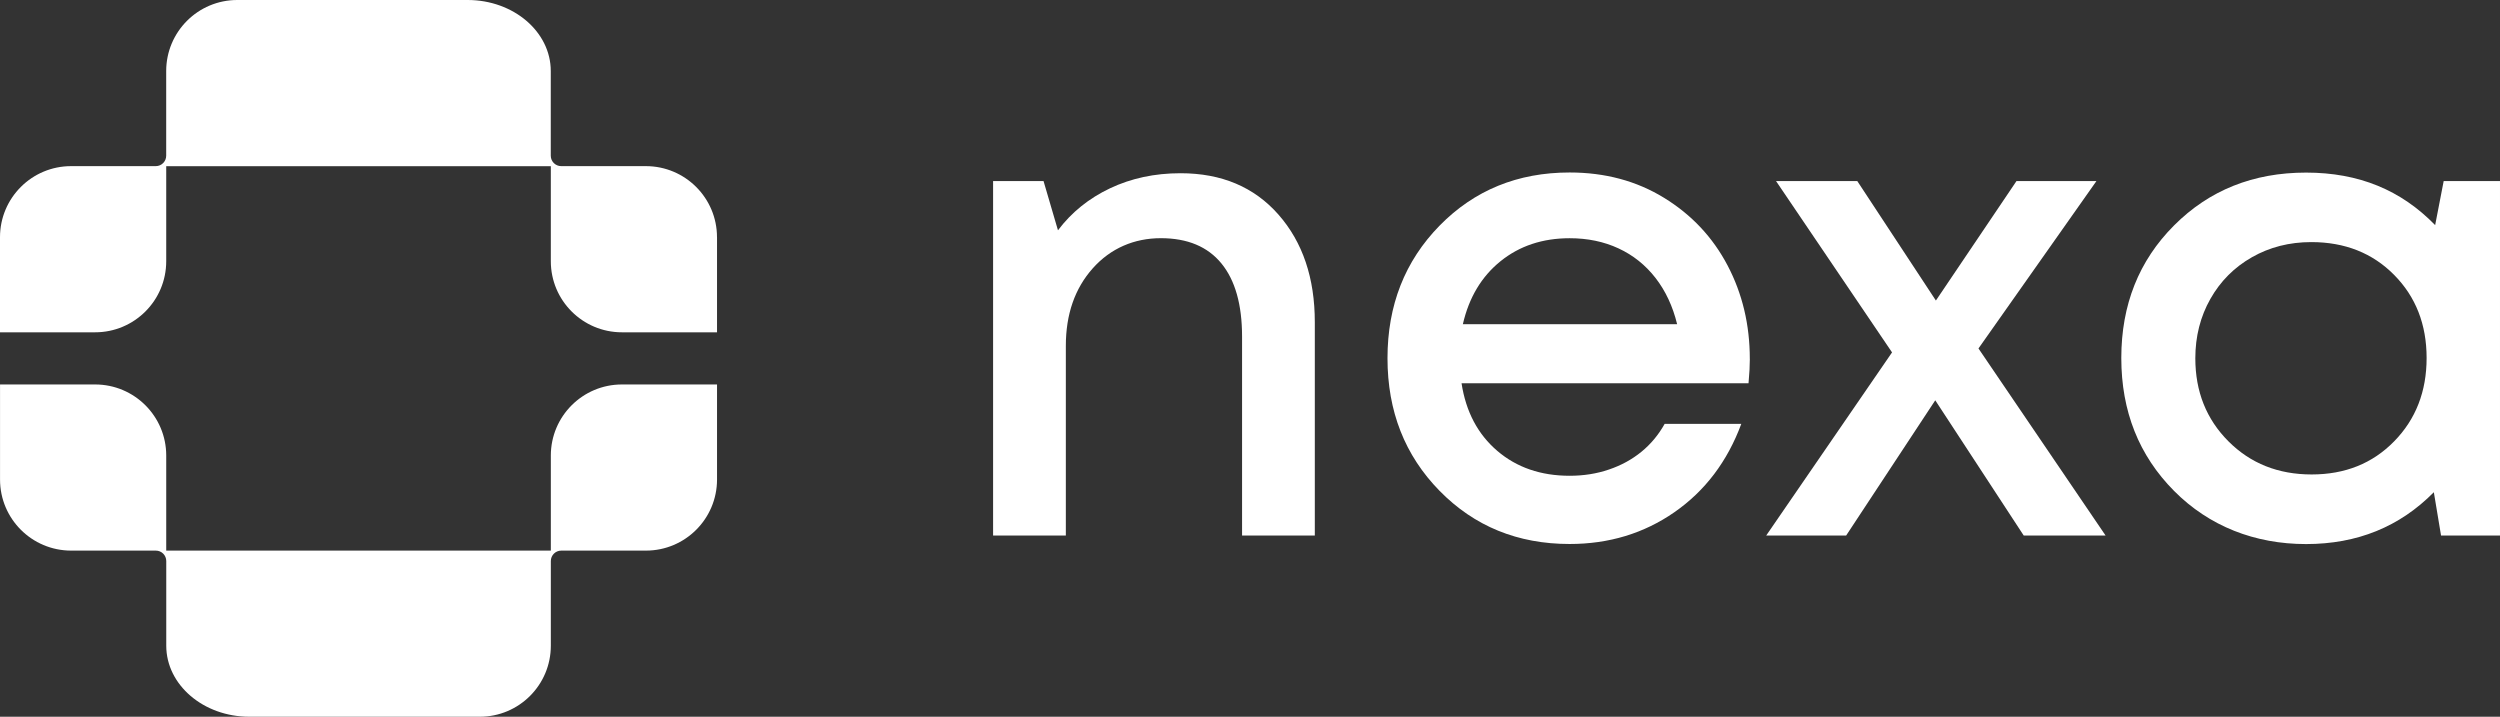
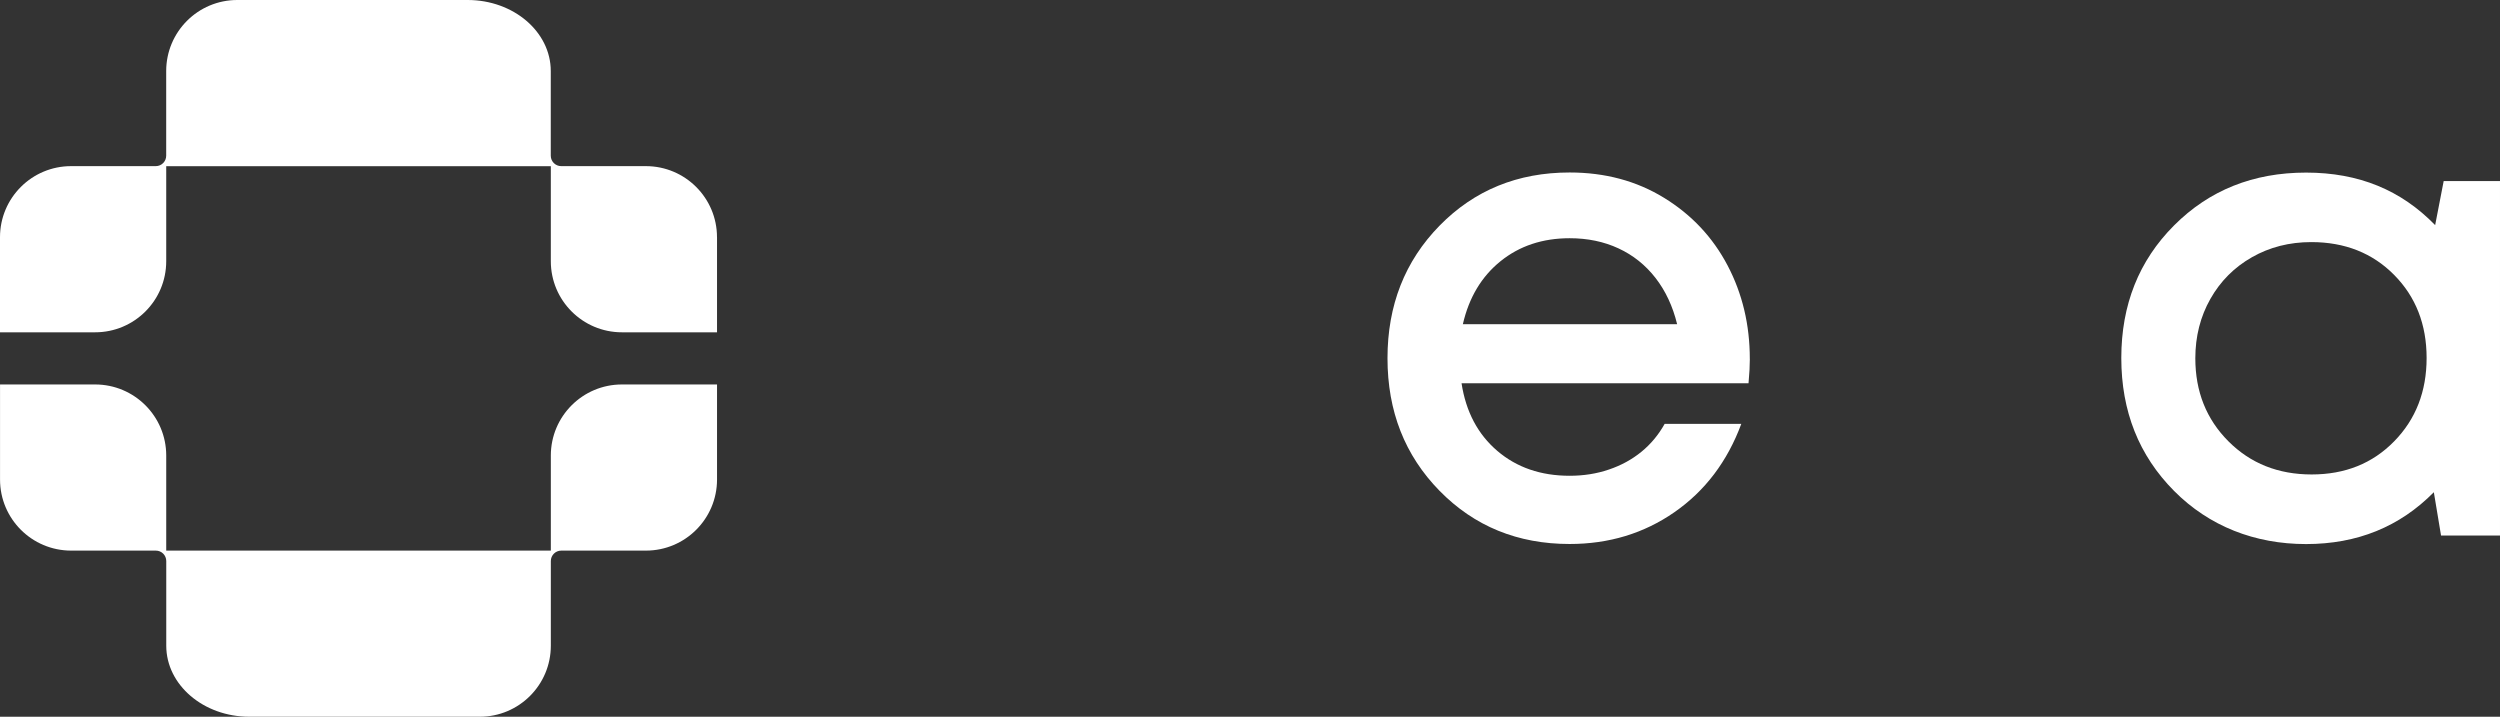
<svg xmlns="http://www.w3.org/2000/svg" width="872" height="250" viewBox="0 0 872 250" fill="none">
  <rect x="0" y="0" width="872" height="250" fill="#333333" stroke="none" />
-   <path d="M411.754 60.423C426.074 60.423 437.462 65.229 445.92 74.841C454.378 84.454 458.607 96.977 458.607 112.387V186.784H433.233V117.416C433.233 106.28 430.834 97.77 426.037 91.898C421.239 86.027 414.19 83.079 404.904 83.079C395.618 83.079 387.37 86.597 381.138 93.608C374.893 100.631 371.765 109.637 371.765 120.624V186.784H346.391V63.16H363.987L369.019 80.329C373.731 74.073 379.79 69.18 387.184 65.675C394.566 62.182 402.752 60.423 411.754 60.423Z" fill="white" />
  <path d="M610.344 125.208C610.344 127.499 610.196 130.324 609.887 133.681H509.788C511.309 143.603 515.464 151.456 522.24 157.253C529.017 163.05 537.438 165.949 547.491 165.949C552.363 165.949 556.938 165.231 561.204 163.769C565.47 162.332 569.242 160.263 572.518 157.588C575.795 154.912 578.491 151.679 580.63 147.851H607.364C602.492 160.982 594.714 171.238 584.055 178.646C573.396 186.053 561.204 189.745 547.491 189.745C529.363 189.745 514.24 183.563 502.122 171.201C490.004 158.839 483.957 143.429 483.957 124.96C483.957 106.491 490.016 91.069 502.122 78.707C514.24 66.344 529.363 60.163 547.491 60.163C559.831 60.163 570.8 63.099 580.395 68.983C589.991 74.867 597.385 82.72 602.567 92.568C607.748 102.416 610.332 113.291 610.332 125.183L610.344 125.208ZM547.503 83.092C538.056 83.092 530.018 85.767 523.39 91.106C516.763 96.457 512.373 103.778 510.246 113.081H584.983C583.462 106.825 580.939 101.449 577.44 96.94C573.94 92.444 569.637 89 564.53 86.634C559.423 84.268 553.748 83.092 547.503 83.092Z" fill="white" />
-   <path d="M734.433 186.784H705.869L675.017 139.627L643.943 186.784H616.059L659.944 122.917L619.484 63.161H647.825L675.24 104.831L703.346 63.161H731.23L690.091 121.542L734.421 186.784H734.433Z" fill="white" />
  <path d="M852.349 63.162H871.998V186.785H851.434L848.924 171.685C837.041 183.738 822.19 189.77 804.359 189.77C786.528 189.77 770.576 183.589 758.31 171.227C746.043 158.865 739.91 143.418 739.91 124.874C739.91 106.331 746.043 90.921 758.31 78.633C770.564 66.345 785.922 60.201 804.359 60.201C822.796 60.201 837.498 66.308 849.382 78.522L852.349 63.187V63.162ZM777.279 153.934C784.97 161.639 794.64 165.492 806.3 165.492C817.961 165.492 827.557 161.639 835.087 153.934C842.63 146.23 846.401 136.531 846.401 124.862C846.401 113.193 842.63 103.531 835.087 95.901C827.544 88.27 817.911 84.443 806.177 84.443C798.547 84.443 791.66 86.202 785.502 89.707C779.331 93.213 774.484 98.069 770.985 104.25C767.485 110.431 765.729 117.343 765.729 124.973C765.729 136.568 769.575 146.217 777.279 153.934Z" fill="white" />
  <path d="M250.098 82.743V115.908H216.921C203.232 115.908 192.128 104.808 192.128 91.124V57.959L57.979 57.959V91.124C57.979 104.808 46.875 115.908 33.186 115.908H0L0 82.743C0 69.049 11.104 57.949 24.793 57.949H54.33C56.343 57.949 57.969 56.314 57.969 54.31V24.784C57.969 11.091 69.064 0 82.762 0L163.114 0C179.127 0 192.109 11.1 192.109 24.784V54.31C192.109 56.323 193.735 57.949 195.749 57.949H225.285C238.984 57.949 250.088 69.049 250.088 82.733L250.098 82.743Z" fill="white" />
  <path d="M250.1 134.092V167.257C250.1 180.95 238.996 192.051 225.307 192.051H195.77C193.757 192.051 192.13 193.686 192.13 195.689V225.216C192.13 238.909 181.036 250 167.337 250H86.985C70.973 250 57.991 238.9 57.991 225.216V195.689C57.991 193.676 56.364 192.051 54.351 192.051H24.814C11.116 192.051 0.012 180.95 0.012 167.266L0.012 134.101H33.188C46.877 134.101 57.981 145.202 57.981 158.886V192.051H192.13V158.886C192.13 145.202 203.234 134.101 216.923 134.101H250.1V134.092Z" fill="white" />
</svg>